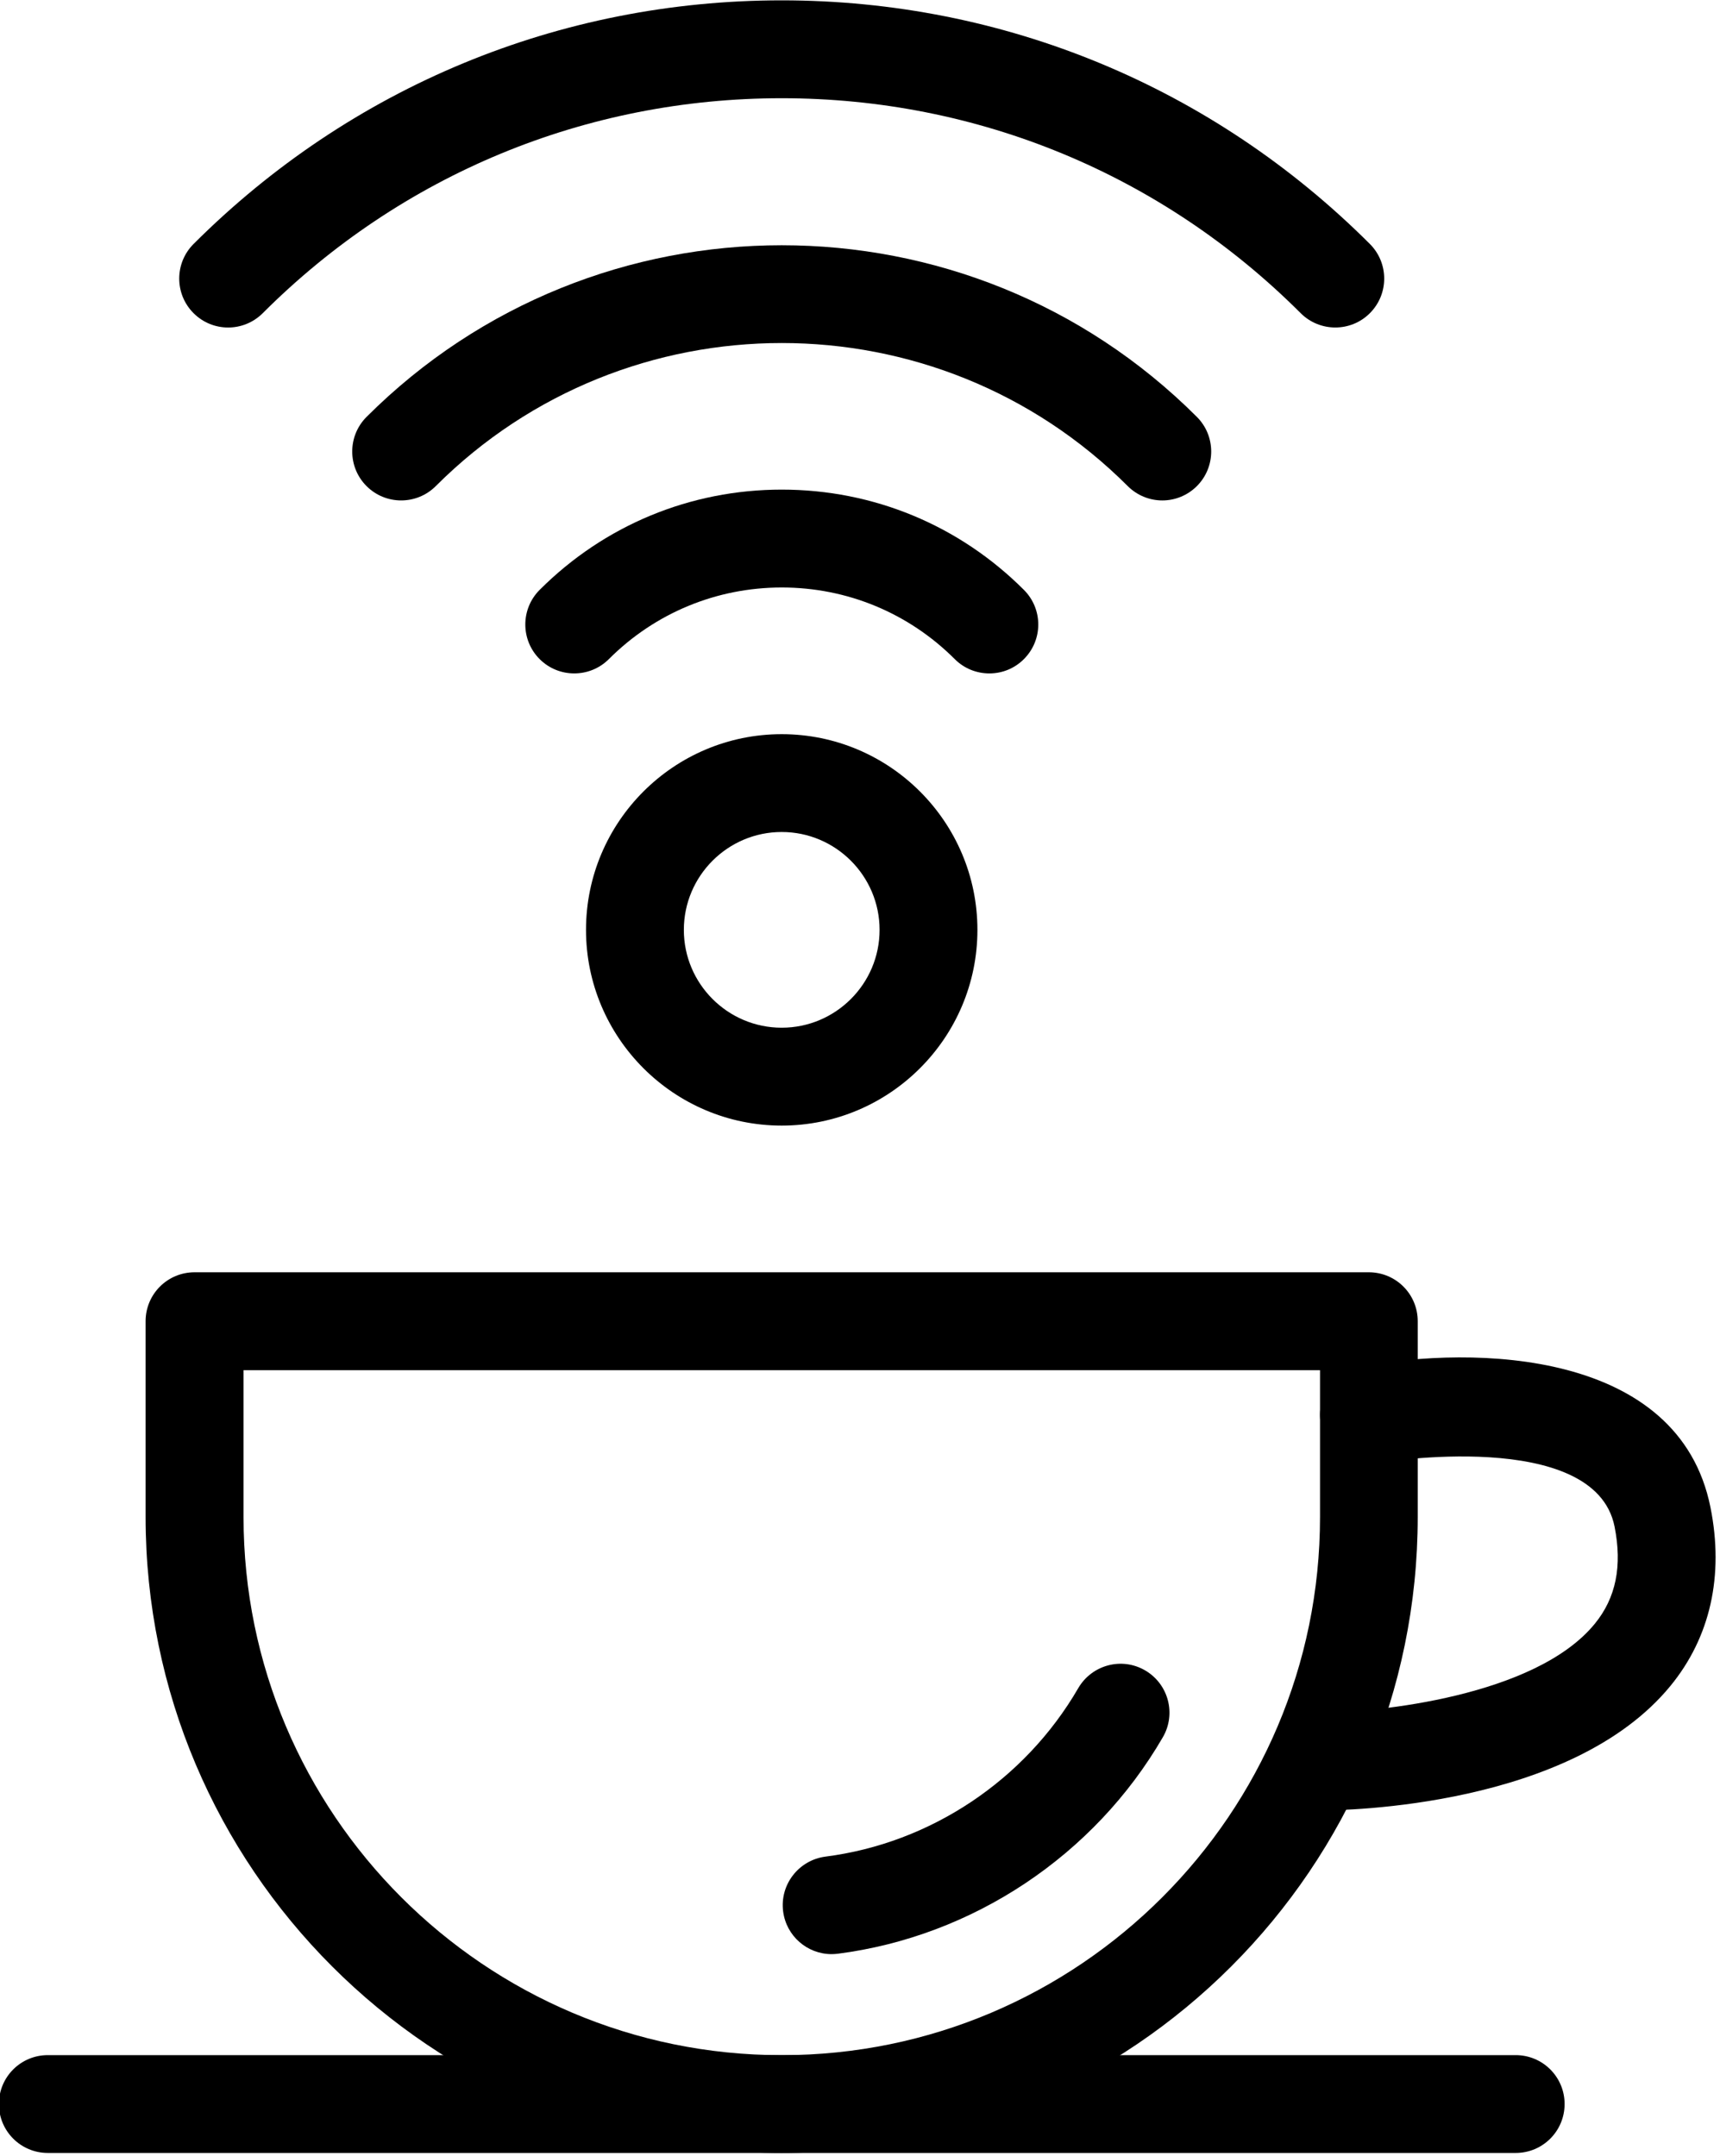
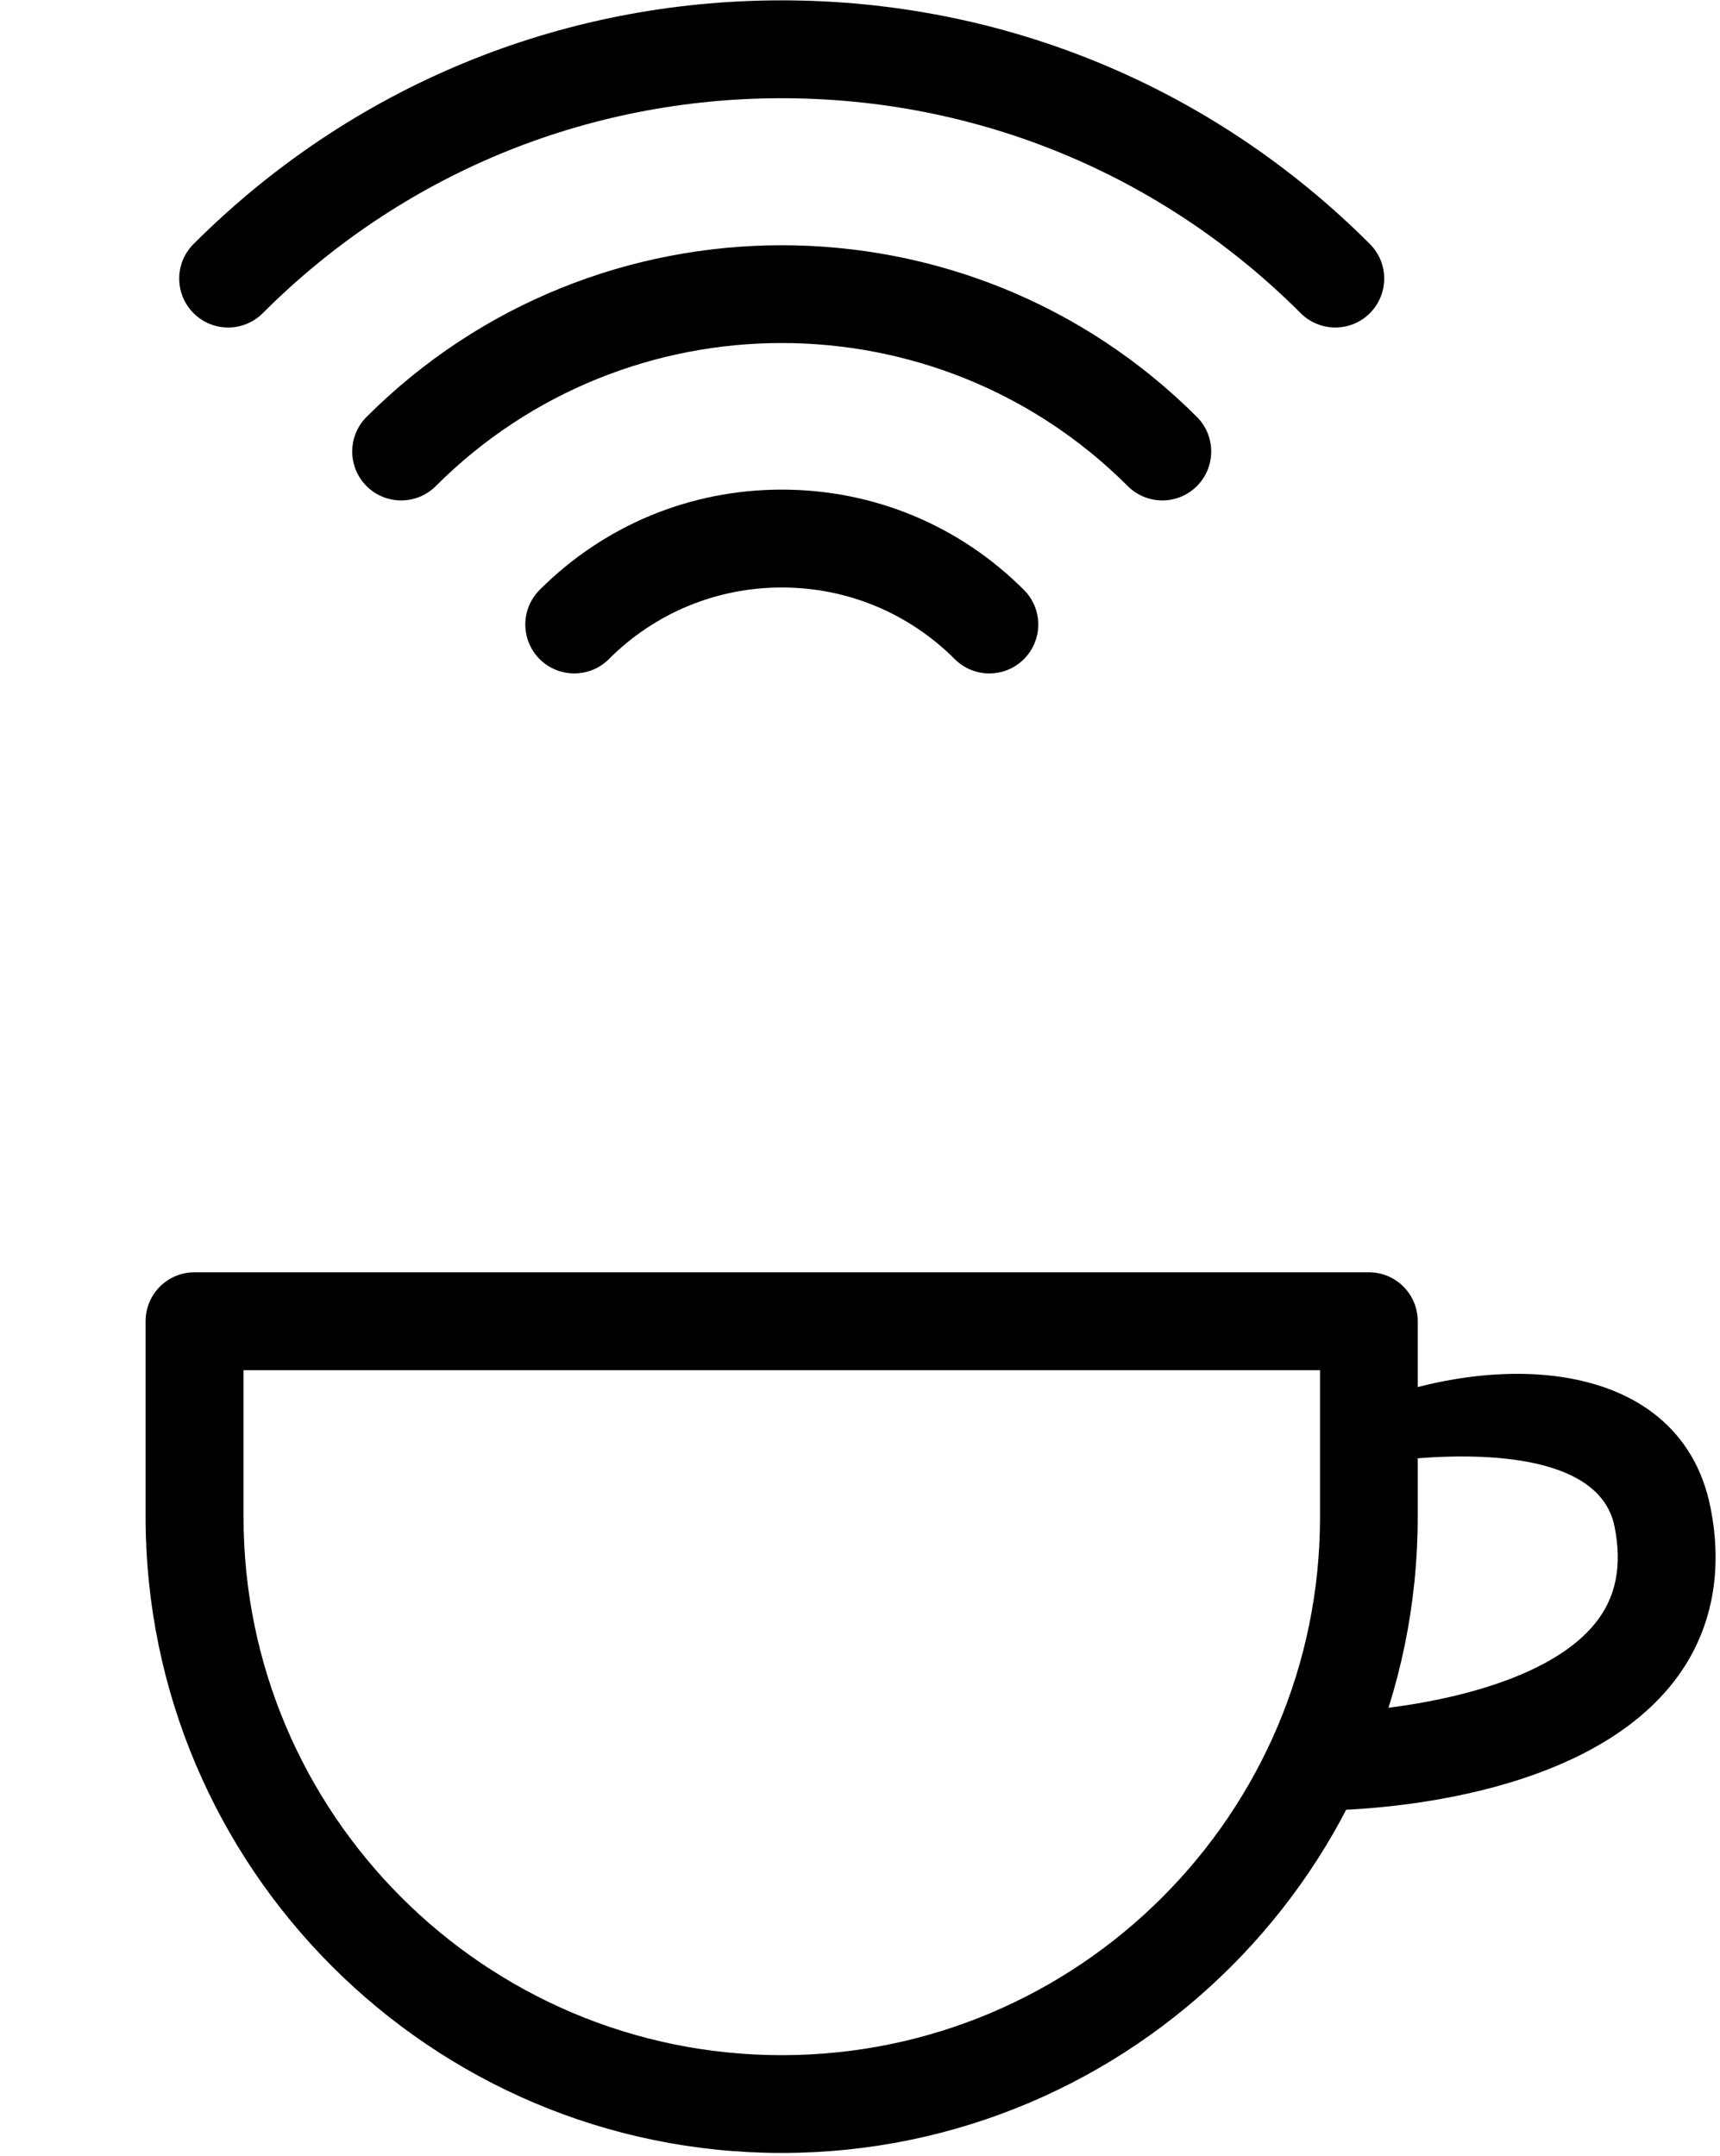
<svg xmlns="http://www.w3.org/2000/svg" width="205" zoomAndPan="magnify" viewBox="0 0 153.75 192.75" height="257" preserveAspectRatio="xMidYMid meet" version="1.0">
  <defs>
    <clipPath id="411b38fbe8">
-       <path d="M 0 183 L 140 183 L 140 192.469 L 0 192.469 Z M 0 183 " clip-rule="nonzero" />
-     </clipPath>
+       </clipPath>
    <clipPath id="2c8bac77c2">
      <path d="M 13 113 L 127 113 L 127 192.469 L 13 192.469 Z M 13 113 " clip-rule="nonzero" />
    </clipPath>
    <clipPath id="3793281902">
      <path d="M 113 121 L 153.375 121 L 153.375 162 L 113 162 Z M 113 121 " clip-rule="nonzero" />
    </clipPath>
    <clipPath id="a72a8c7e6b">
      <path d="M 16 0.031 L 124 0.031 L 124 30 L 16 30 Z M 16 0.031 " clip-rule="nonzero" />
    </clipPath>
  </defs>
  <g clip-path="url(#411b38fbe8)">
    <path fill="#000000" d="M 135.484 192.469 L 4.277 192.469 C 1.855 192.469 -0.098 190.516 -0.098 188.094 C -0.098 185.676 1.855 183.723 4.277 183.723 L 135.484 183.723 C 137.906 183.723 139.859 185.676 139.859 188.094 C 139.859 190.516 137.906 192.469 135.484 192.469 Z M 135.484 192.469 " fill-opacity="1" fill-rule="nonzero" />
  </g>
  <g clip-path="url(#2c8bac77c2)">
    <path fill="#000000" d="M 69.875 192.469 C 38.527 192.469 13.016 166.961 13.016 135.609 L 13.016 118.113 C 13.016 115.691 14.973 113.738 17.391 113.738 L 122.355 113.738 C 124.777 113.738 126.73 115.691 126.73 118.113 L 126.73 135.609 C 126.73 166.961 101.223 192.469 69.871 192.469 Z M 21.77 122.492 L 21.77 135.617 C 21.77 162.145 43.355 183.727 69.883 183.727 C 96.414 183.727 117.996 162.145 117.996 135.617 L 117.996 122.492 Z M 21.77 122.492 " fill-opacity="1" fill-rule="nonzero" />
  </g>
-   <path fill="#000000" d="M 74.34 174.695 C 72.168 174.695 70.289 173.086 70.004 170.875 C 69.695 168.48 71.391 166.293 73.785 165.977 C 83.164 164.781 91.613 159.148 96.383 150.918 C 97.598 148.836 100.262 148.109 102.359 149.328 C 104.449 150.543 105.16 153.215 103.945 155.305 C 97.82 165.875 86.953 173.109 74.887 174.66 C 74.699 174.68 74.512 174.695 74.324 174.695 Z M 74.34 174.695 " fill-opacity="1" fill-rule="nonzero" />
  <g clip-path="url(#3793281902)">
-     <path fill="#000000" d="M 117.988 161.859 C 115.578 161.859 113.625 159.902 113.625 157.492 C 113.625 155.082 115.578 153.117 117.988 153.109 C 123.023 153.105 137.254 151.656 142.555 145.164 C 144.449 142.852 145.027 140.004 144.324 136.469 C 142.547 127.586 123.359 130.738 123.172 130.785 C 120.805 131.203 118.516 129.652 118.07 127.285 C 117.629 124.914 119.188 122.629 121.555 122.188 C 131.867 120.23 150.082 120.695 152.898 134.754 C 154.121 140.852 152.883 146.371 149.32 150.715 C 140.449 161.543 120.273 161.852 117.996 161.852 Z M 117.988 161.859 " fill-opacity="1" fill-rule="nonzero" />
+     <path fill="#000000" d="M 117.988 161.859 C 115.578 161.859 113.625 159.902 113.625 157.492 C 113.625 155.082 115.578 153.117 117.988 153.109 C 123.023 153.105 137.254 151.656 142.555 145.164 C 144.449 142.852 145.027 140.004 144.324 136.469 C 142.547 127.586 123.359 130.738 123.172 130.785 C 120.805 131.203 118.516 129.652 118.07 127.285 C 131.867 120.23 150.082 120.695 152.898 134.754 C 154.121 140.852 152.883 146.371 149.32 150.715 C 140.449 161.543 120.273 161.852 117.996 161.852 Z M 117.988 161.859 " fill-opacity="1" fill-rule="nonzero" />
  </g>
-   <path fill="#000000" d="M 69.875 100.625 C 60.23 100.625 52.383 92.773 52.383 83.129 C 52.383 73.48 60.23 65.633 69.875 65.633 C 79.523 65.633 87.371 73.48 87.371 83.129 C 87.371 92.773 79.523 100.625 69.875 100.625 Z M 69.875 74.379 C 65.055 74.379 61.129 78.305 61.129 83.129 C 61.129 87.953 65.055 91.875 69.875 91.875 C 74.699 91.875 78.625 87.953 78.625 83.129 C 78.625 78.305 74.699 74.379 69.875 74.379 Z M 69.875 74.379 " fill-opacity="1" fill-rule="nonzero" />
  <path fill="#000000" d="M 88.438 60.203 C 87.32 60.203 86.195 59.777 85.344 58.922 C 81.215 54.797 75.719 52.52 69.883 52.52 C 64.051 52.52 58.551 54.797 54.426 58.922 C 52.719 60.629 49.945 60.629 48.238 58.922 C 46.531 57.215 46.531 54.445 48.238 52.734 C 54.02 46.953 61.707 43.77 69.883 43.77 C 78.062 43.77 85.746 46.953 91.527 52.734 C 93.238 54.445 93.238 57.215 91.527 58.922 C 90.676 59.777 89.559 60.203 88.438 60.203 Z M 88.438 60.203 " fill-opacity="1" fill-rule="nonzero" />
  <path fill="#000000" d="M 103.902 44.738 C 102.785 44.738 101.664 44.309 100.809 43.457 C 83.754 26.402 56.008 26.402 38.953 43.457 C 37.246 45.164 34.473 45.164 32.766 43.457 C 31.059 41.75 31.059 38.977 32.766 37.27 C 53.234 16.809 86.527 16.809 106.988 37.27 C 108.695 38.977 108.695 41.75 106.988 43.457 C 106.133 44.309 105.02 44.738 103.895 44.738 Z M 103.902 44.738 " fill-opacity="1" fill-rule="nonzero" />
  <g clip-path="url(#a72a8c7e6b)">
    <path fill="#000000" d="M 119.359 29.277 C 118.246 29.277 117.121 28.852 116.266 27.996 C 103.879 15.609 87.402 8.781 69.875 8.781 C 52.352 8.781 35.883 15.602 23.488 27.996 C 21.777 29.707 19.008 29.707 17.301 27.996 C 15.594 26.289 15.594 23.52 17.301 21.812 C 31.352 7.77 50.023 0.031 69.875 0.031 C 89.73 0.031 108.402 7.77 122.453 21.812 C 124.16 23.52 124.16 26.289 122.453 27.996 C 121.602 28.852 120.484 29.277 119.359 29.277 Z M 119.359 29.277 " fill-opacity="1" fill-rule="nonzero" />
  </g>
</svg>